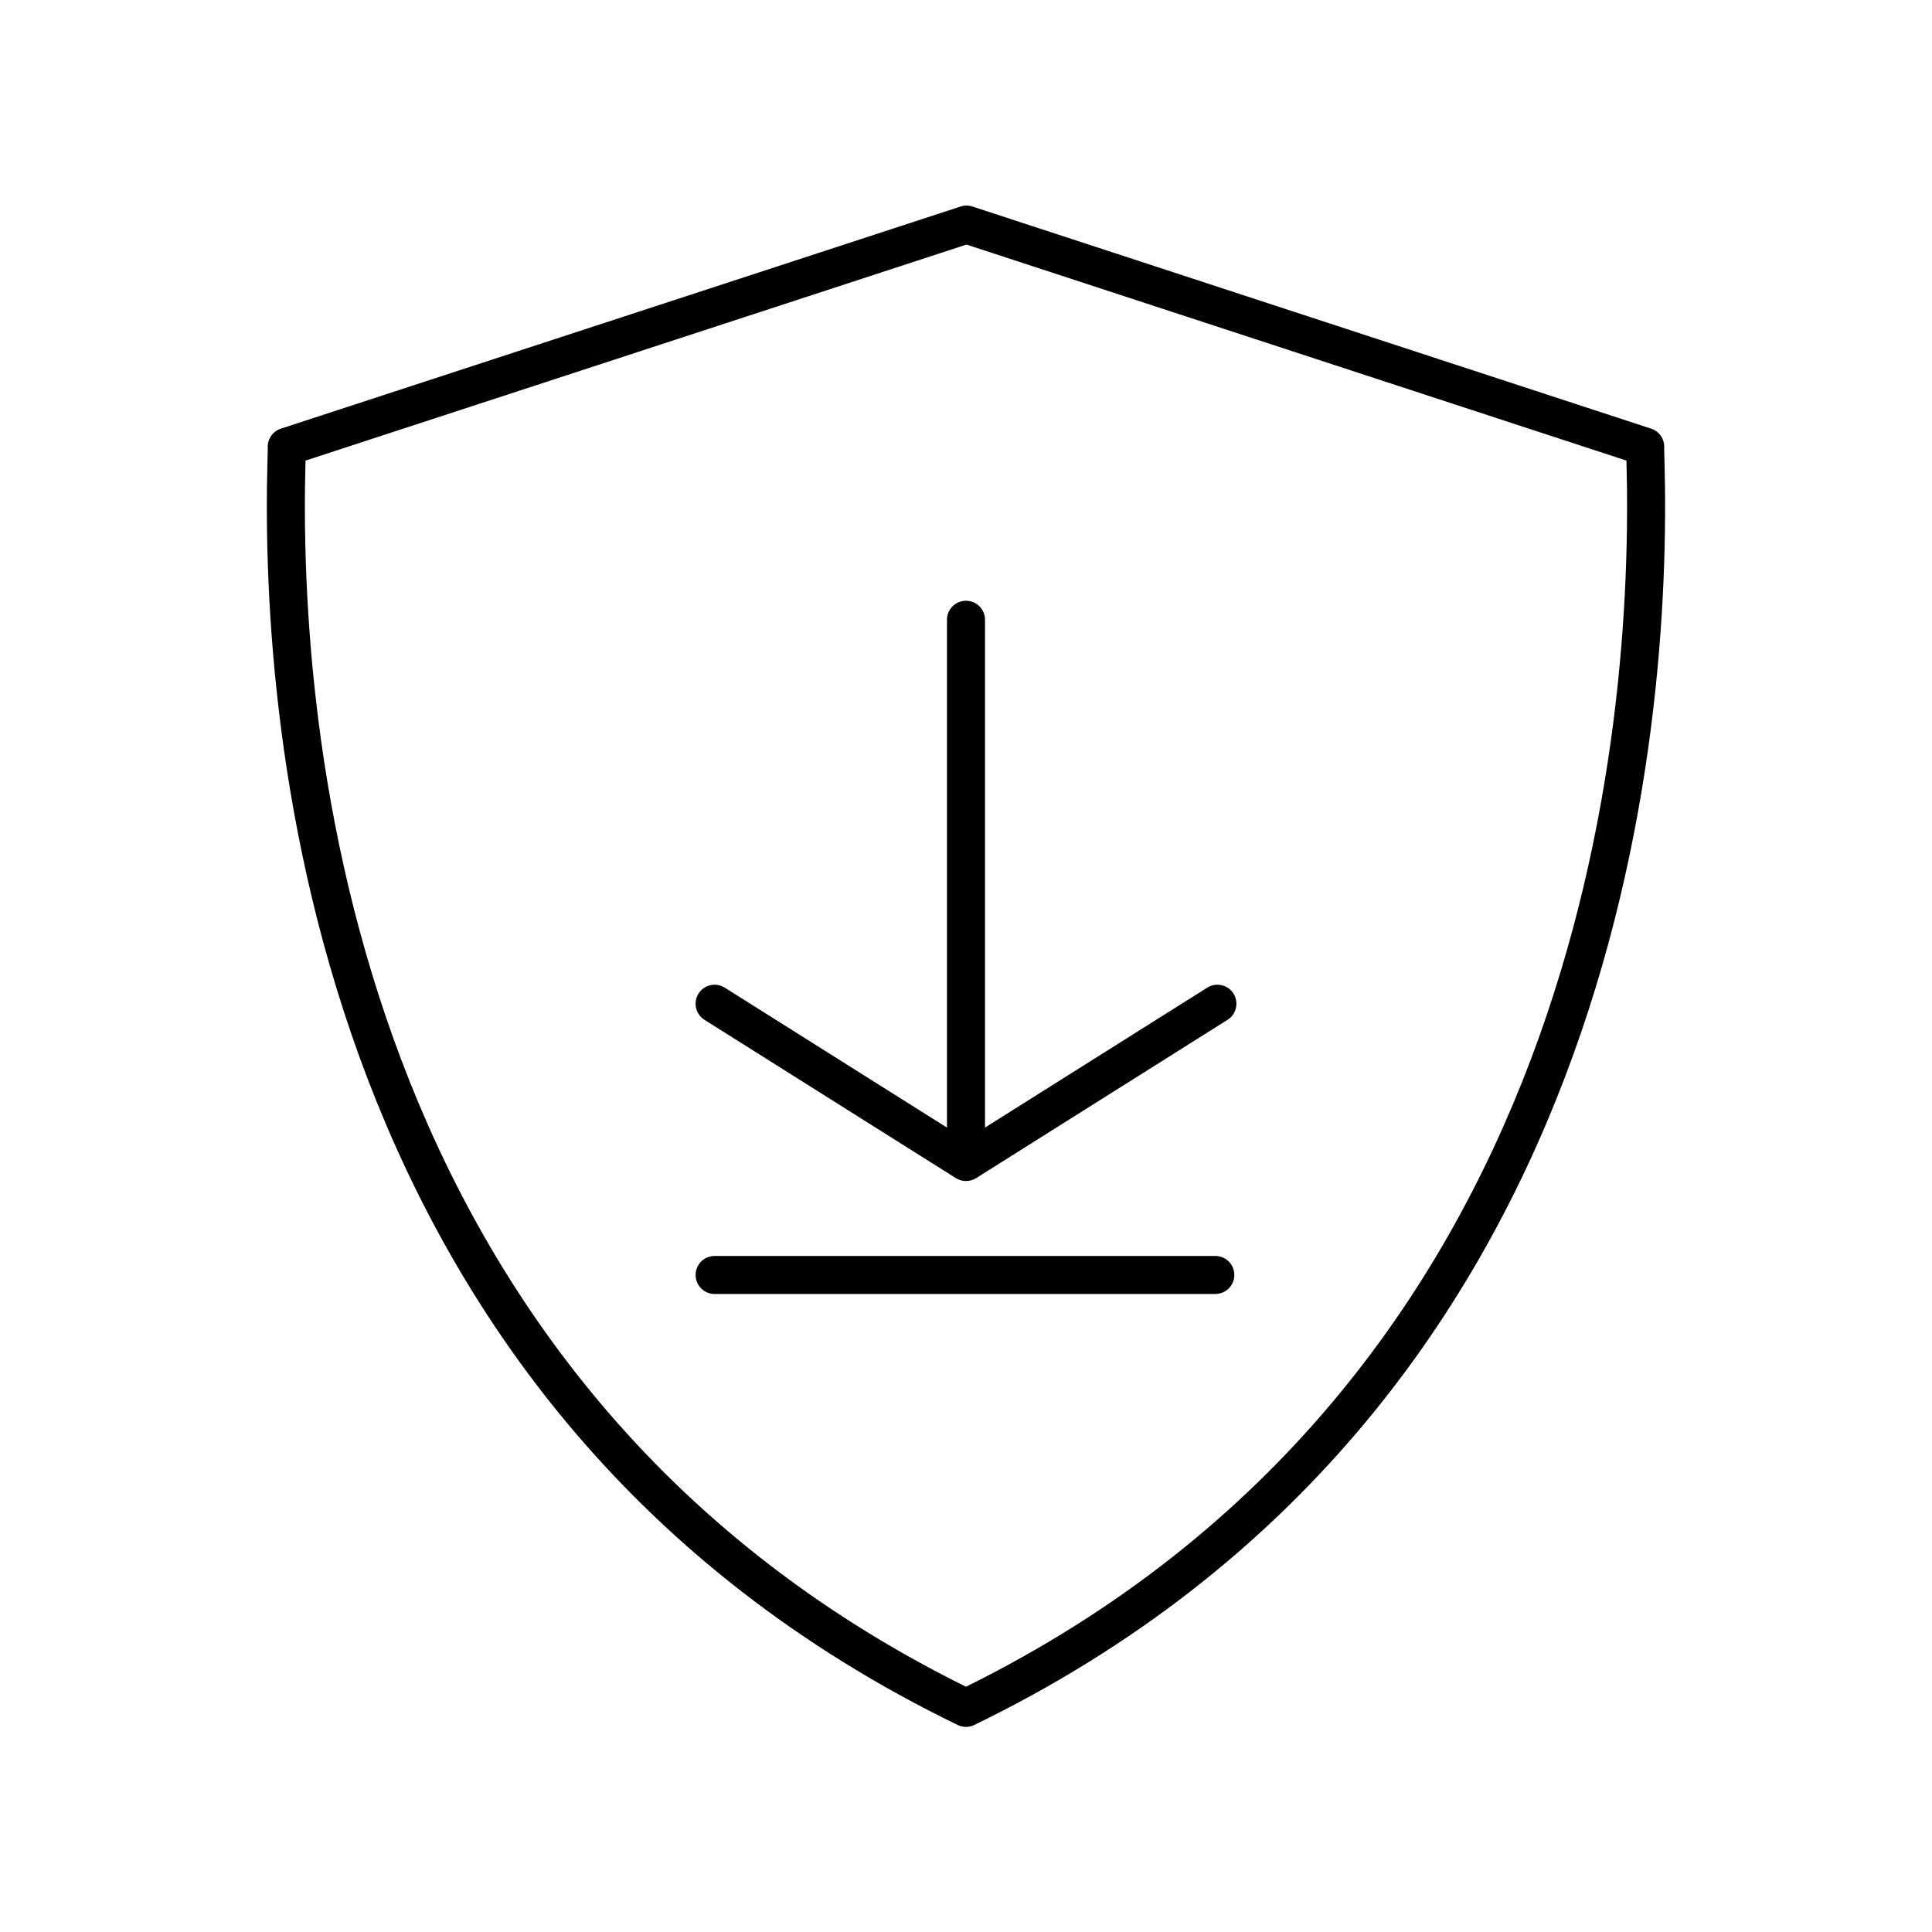
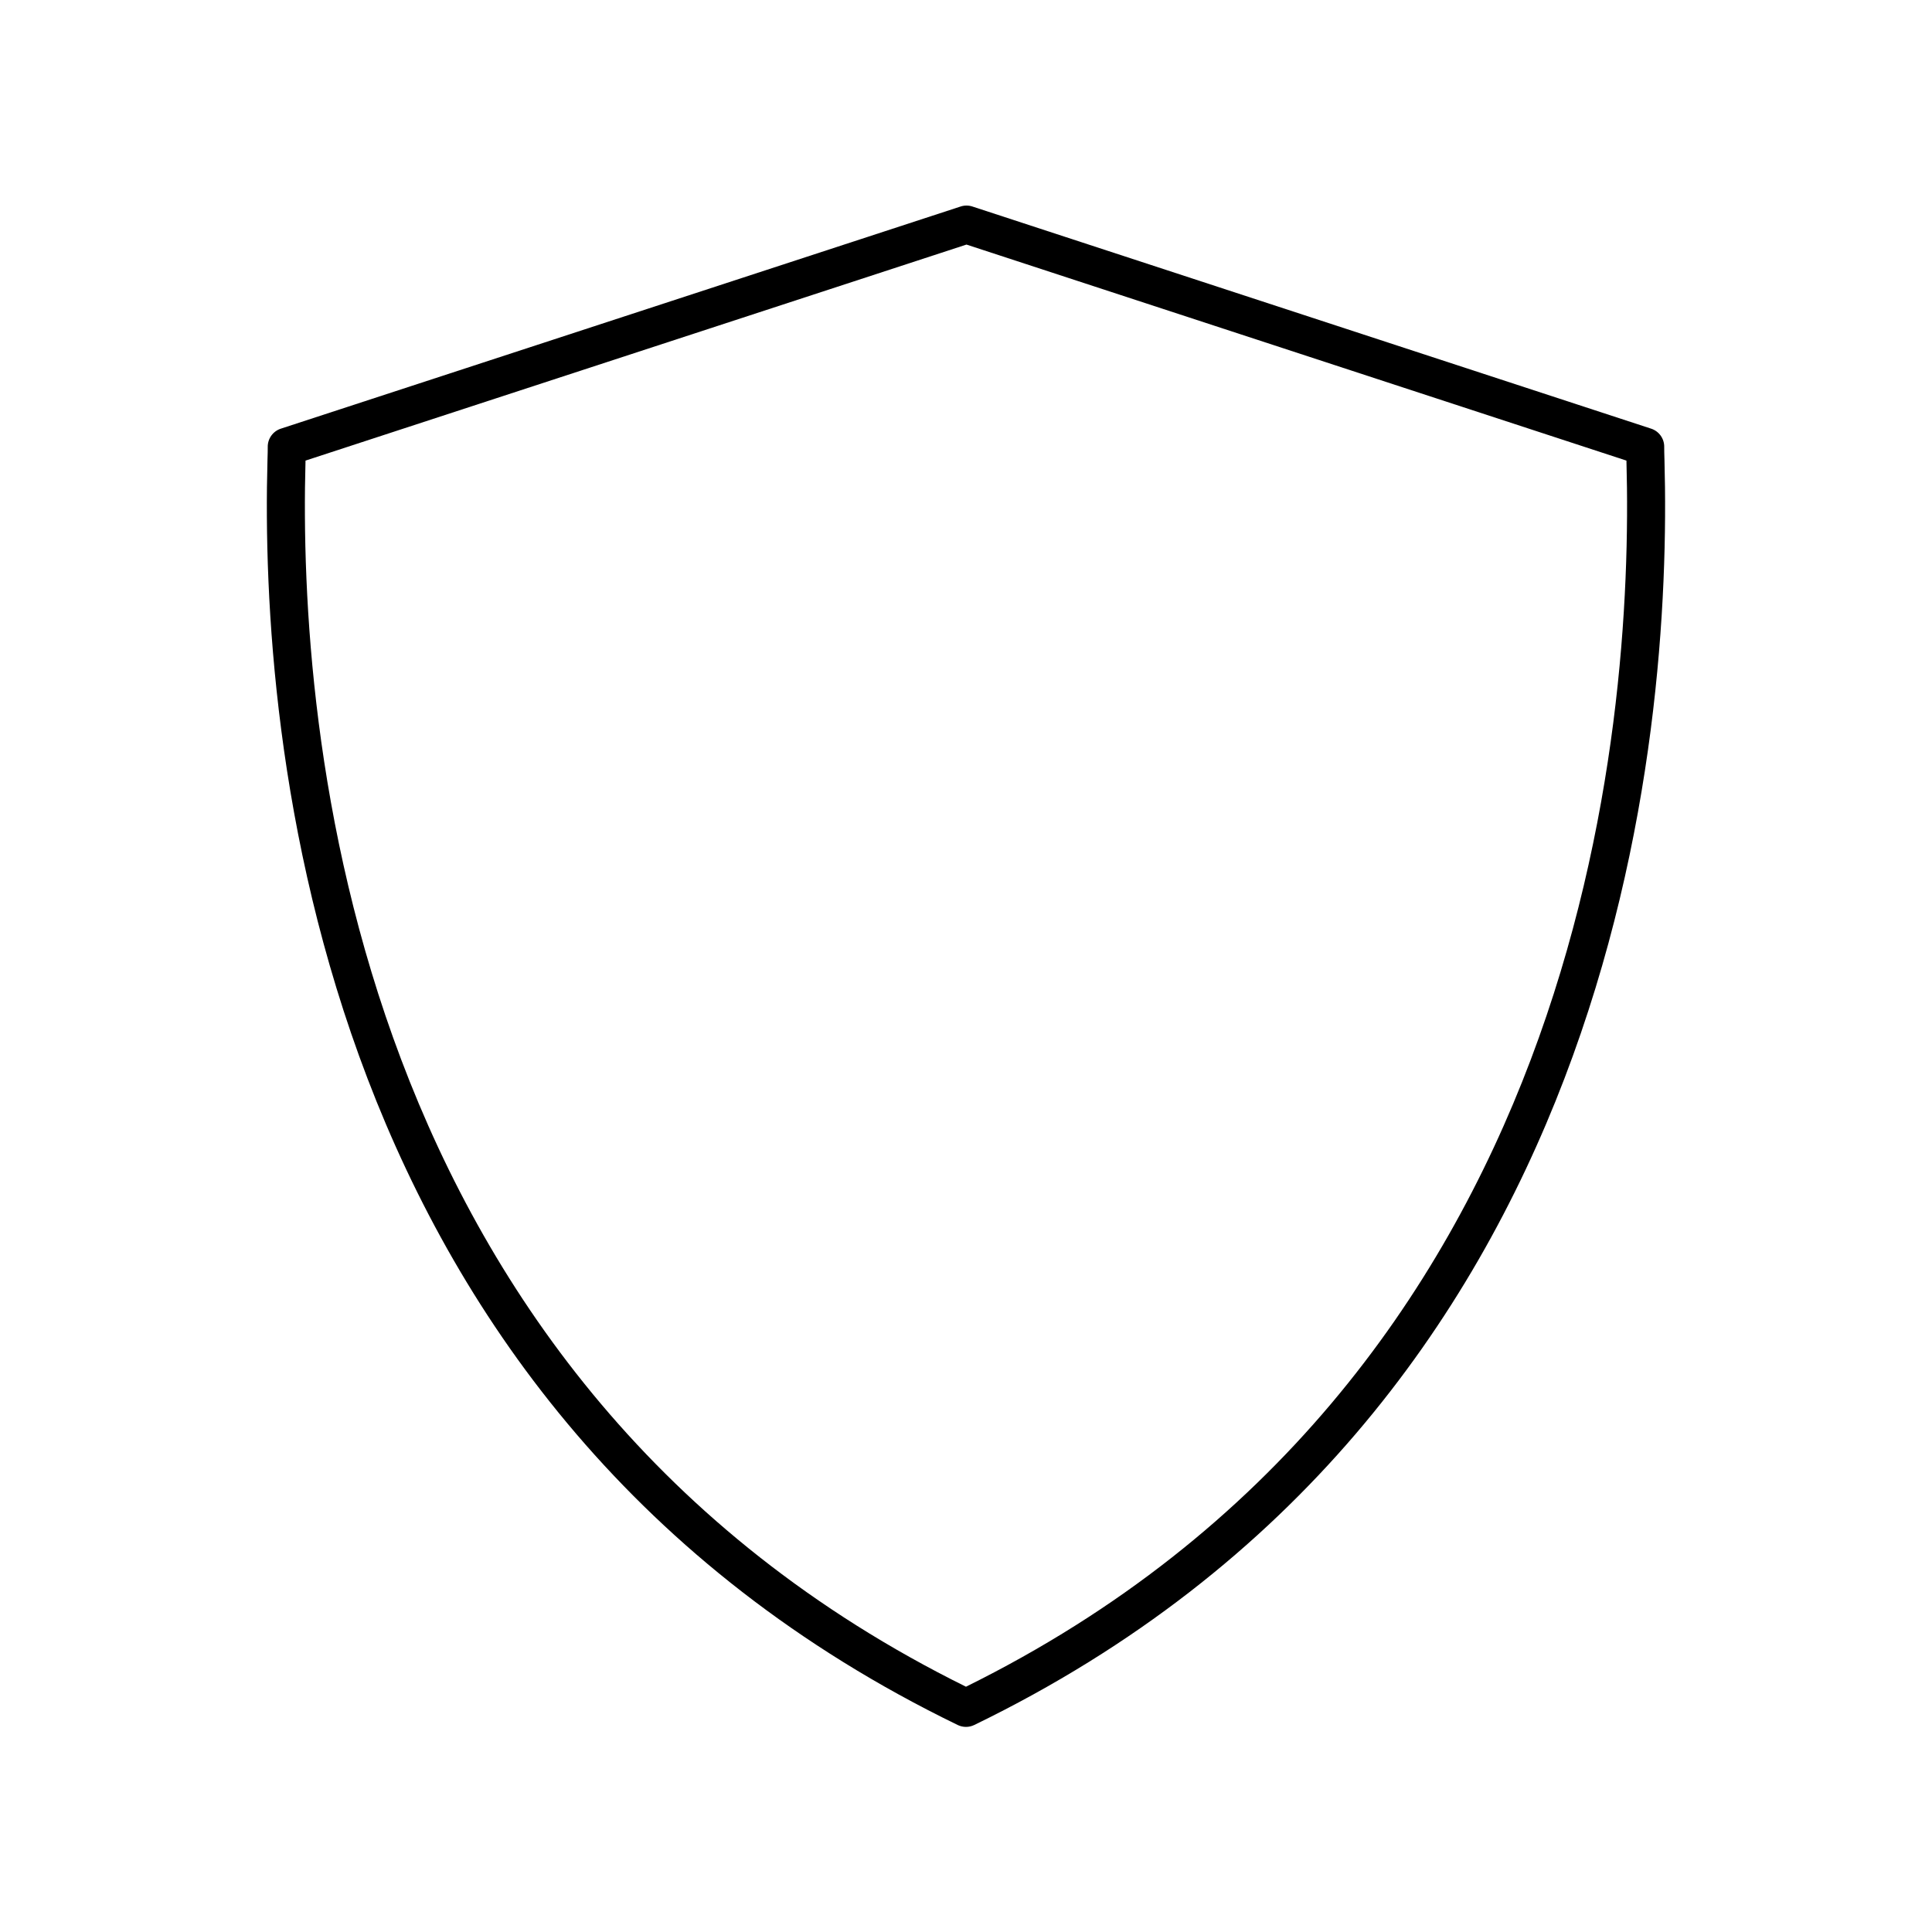
<svg xmlns="http://www.w3.org/2000/svg" fill="#000000" width="800px" height="800px" version="1.1" viewBox="144 144 512 512">
  <g>
    <path d="m581.57 257.6-179.87-58.871c-1.02-0.336-2.117-0.336-3.133 0l-180.14 58.871c-2.117 0.688-3.527 2.688-3.473 4.91 0.016 0.609-0.023 1.785-0.07 3.477-2.019 73.105 11.758 252.1 182.91 335.15 0.695 0.34 1.445 0.508 2.199 0.508 0.754 0 1.504-0.168 2.199-0.508 171.15-83.055 184.93-262.05 182.91-335.15-0.047-1.691-0.082-2.867-0.07-3.477 0.062-2.223-1.348-4.219-3.461-4.91zm-181.57 333.4c-163.77-80.961-176.99-253.9-175.04-324.73 0.004-0.07 0.004-0.137 0.004-0.207l175.16-57.25 174.9 57.25c0 0.07 0.004 0.137 0.004 0.207 1.961 70.828-11.258 243.77-175.04 324.73z" />
-     <path d="m463.94 405.73-58.902 37.086v-134.57c0-2.785-2.254-5.039-5.039-5.039-2.781 0-5.039 2.254-5.039 5.039v134.58l-58.898-37.09c-2.363-1.477-5.469-0.777-6.945 1.578-1.484 2.356-0.773 5.465 1.578 6.953l66.621 41.949c0.82 0.516 1.754 0.77 2.688 0.77s1.863-0.254 2.684-0.773l66.621-41.949c2.356-1.484 3.062-4.594 1.578-6.953-1.48-2.348-4.586-3.047-6.945-1.574z" />
-     <path d="m466.07 476.84h-132.69c-2.781 0-5.039 2.254-5.039 5.039s2.254 5.039 5.039 5.039h132.69c2.781 0 5.039-2.254 5.039-5.039 0-2.789-2.254-5.039-5.035-5.039z" />
  </g>
</svg>